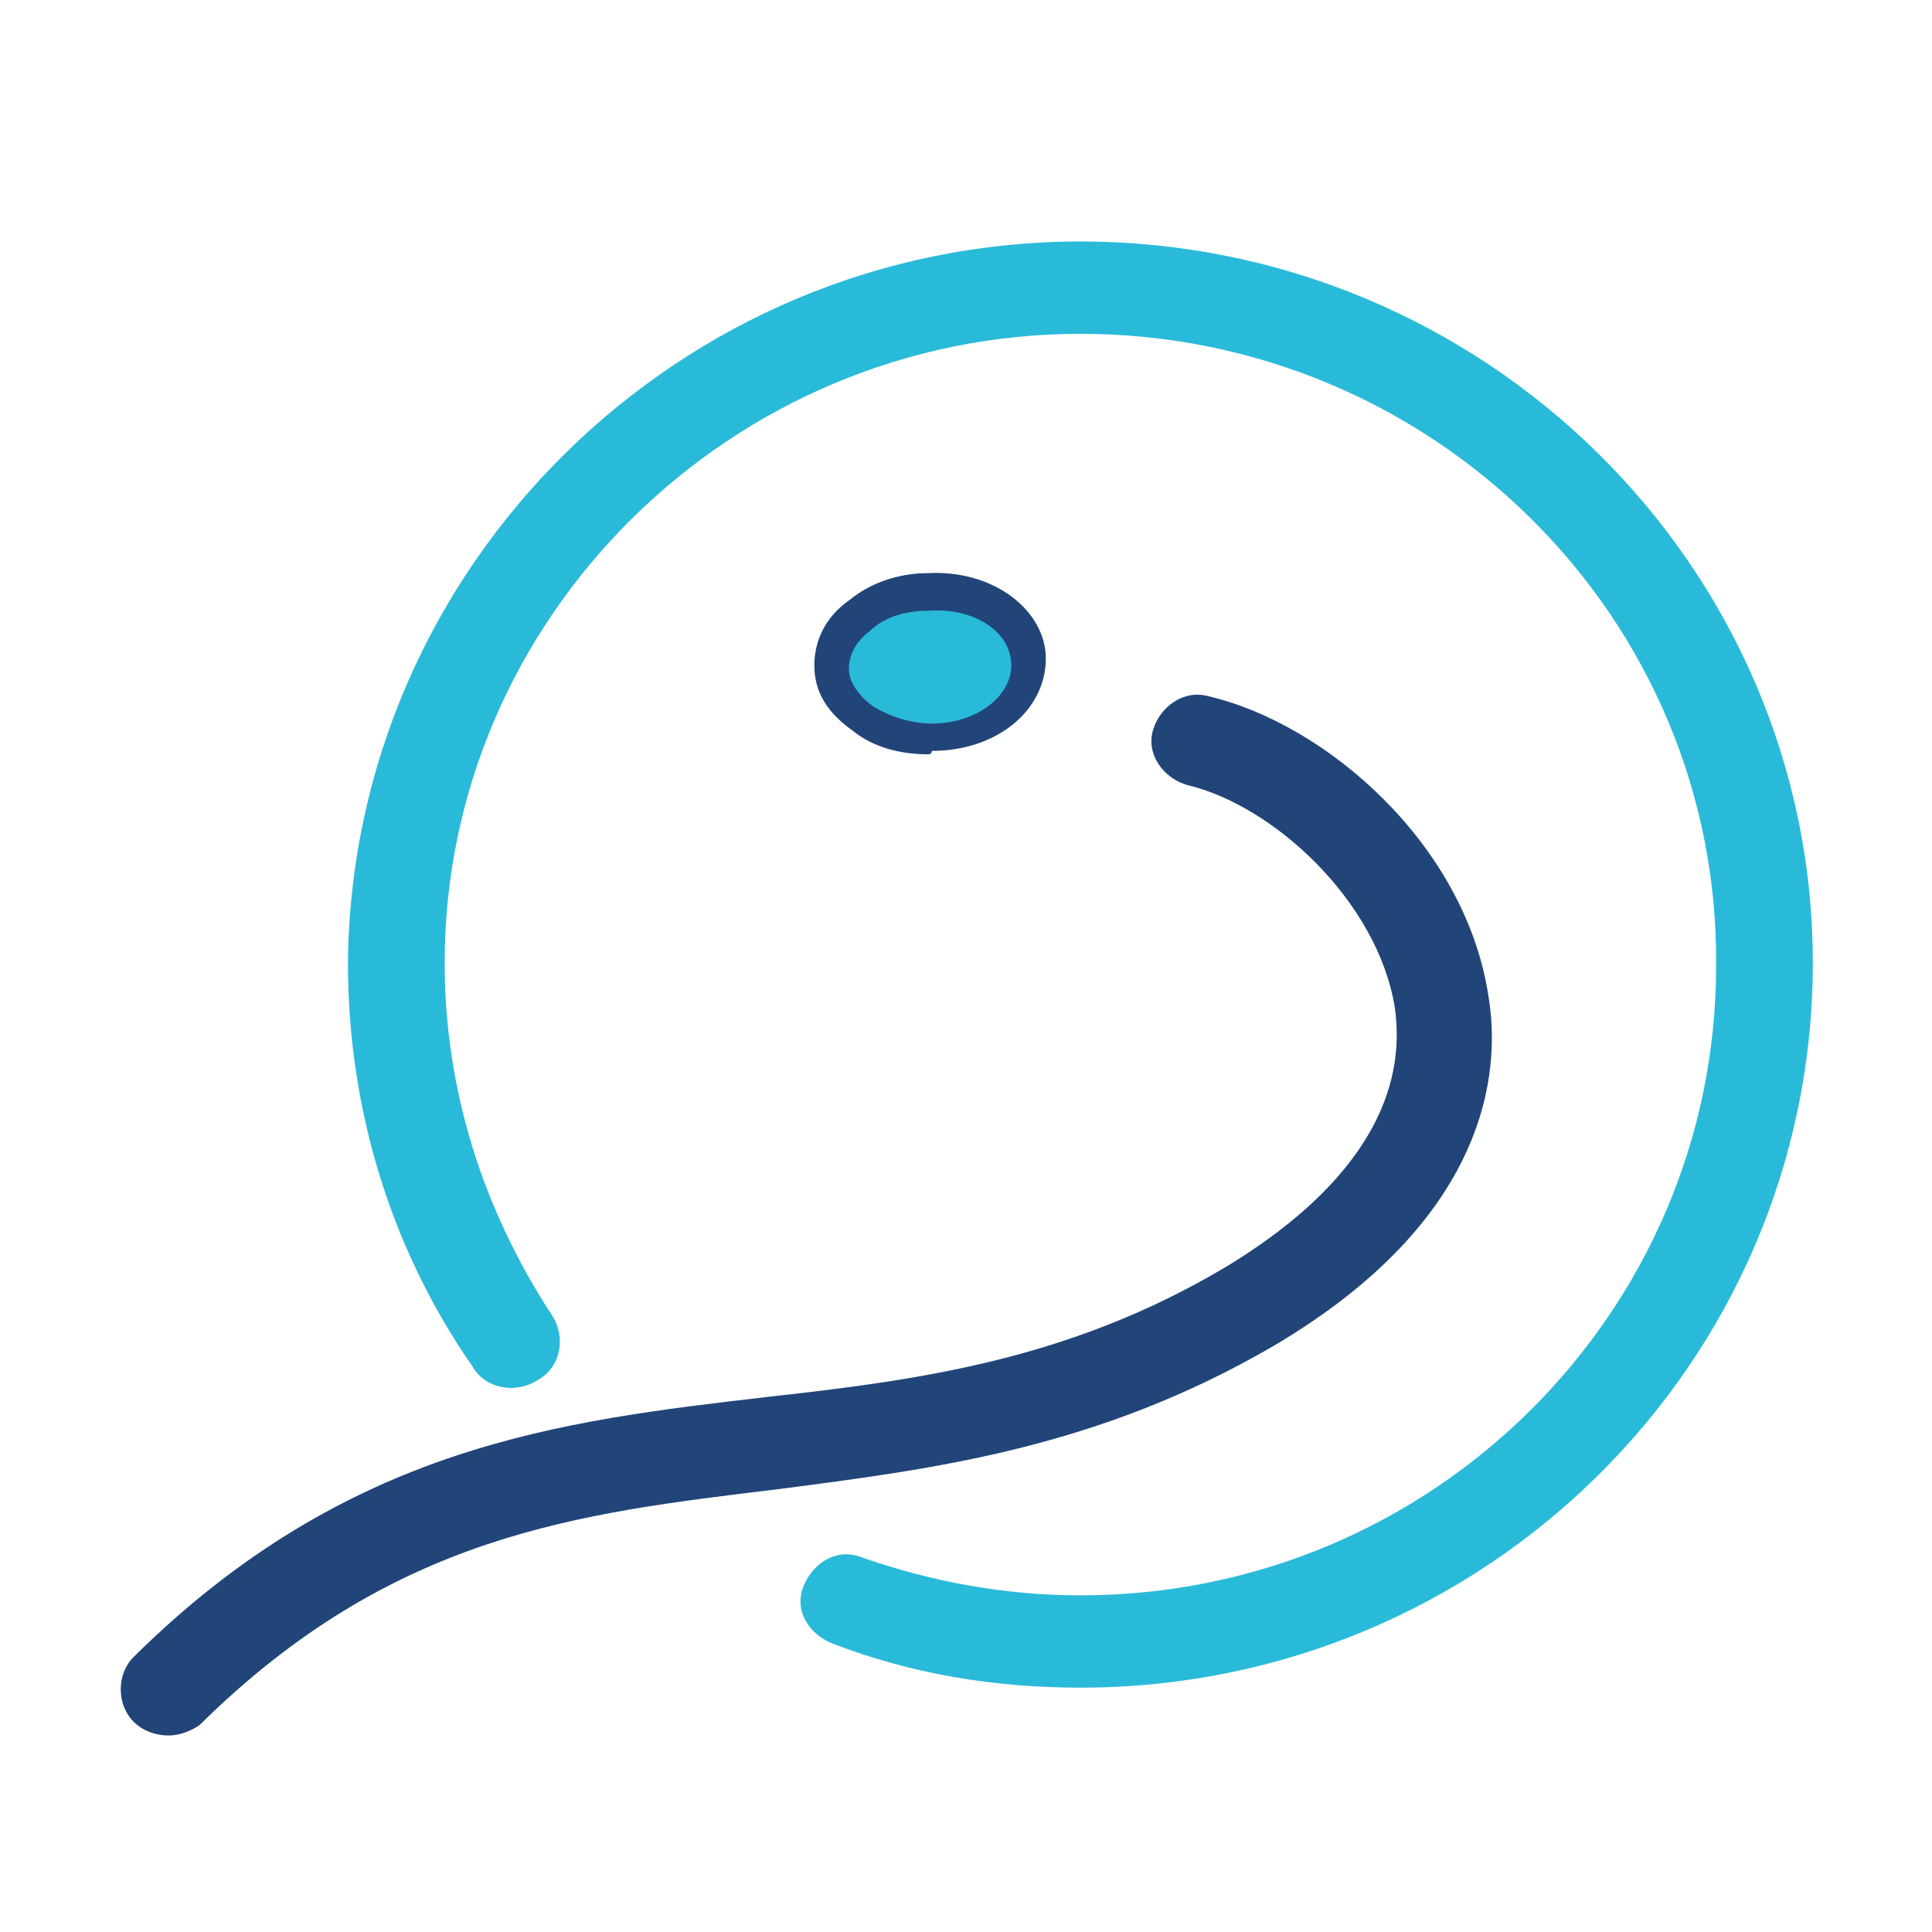
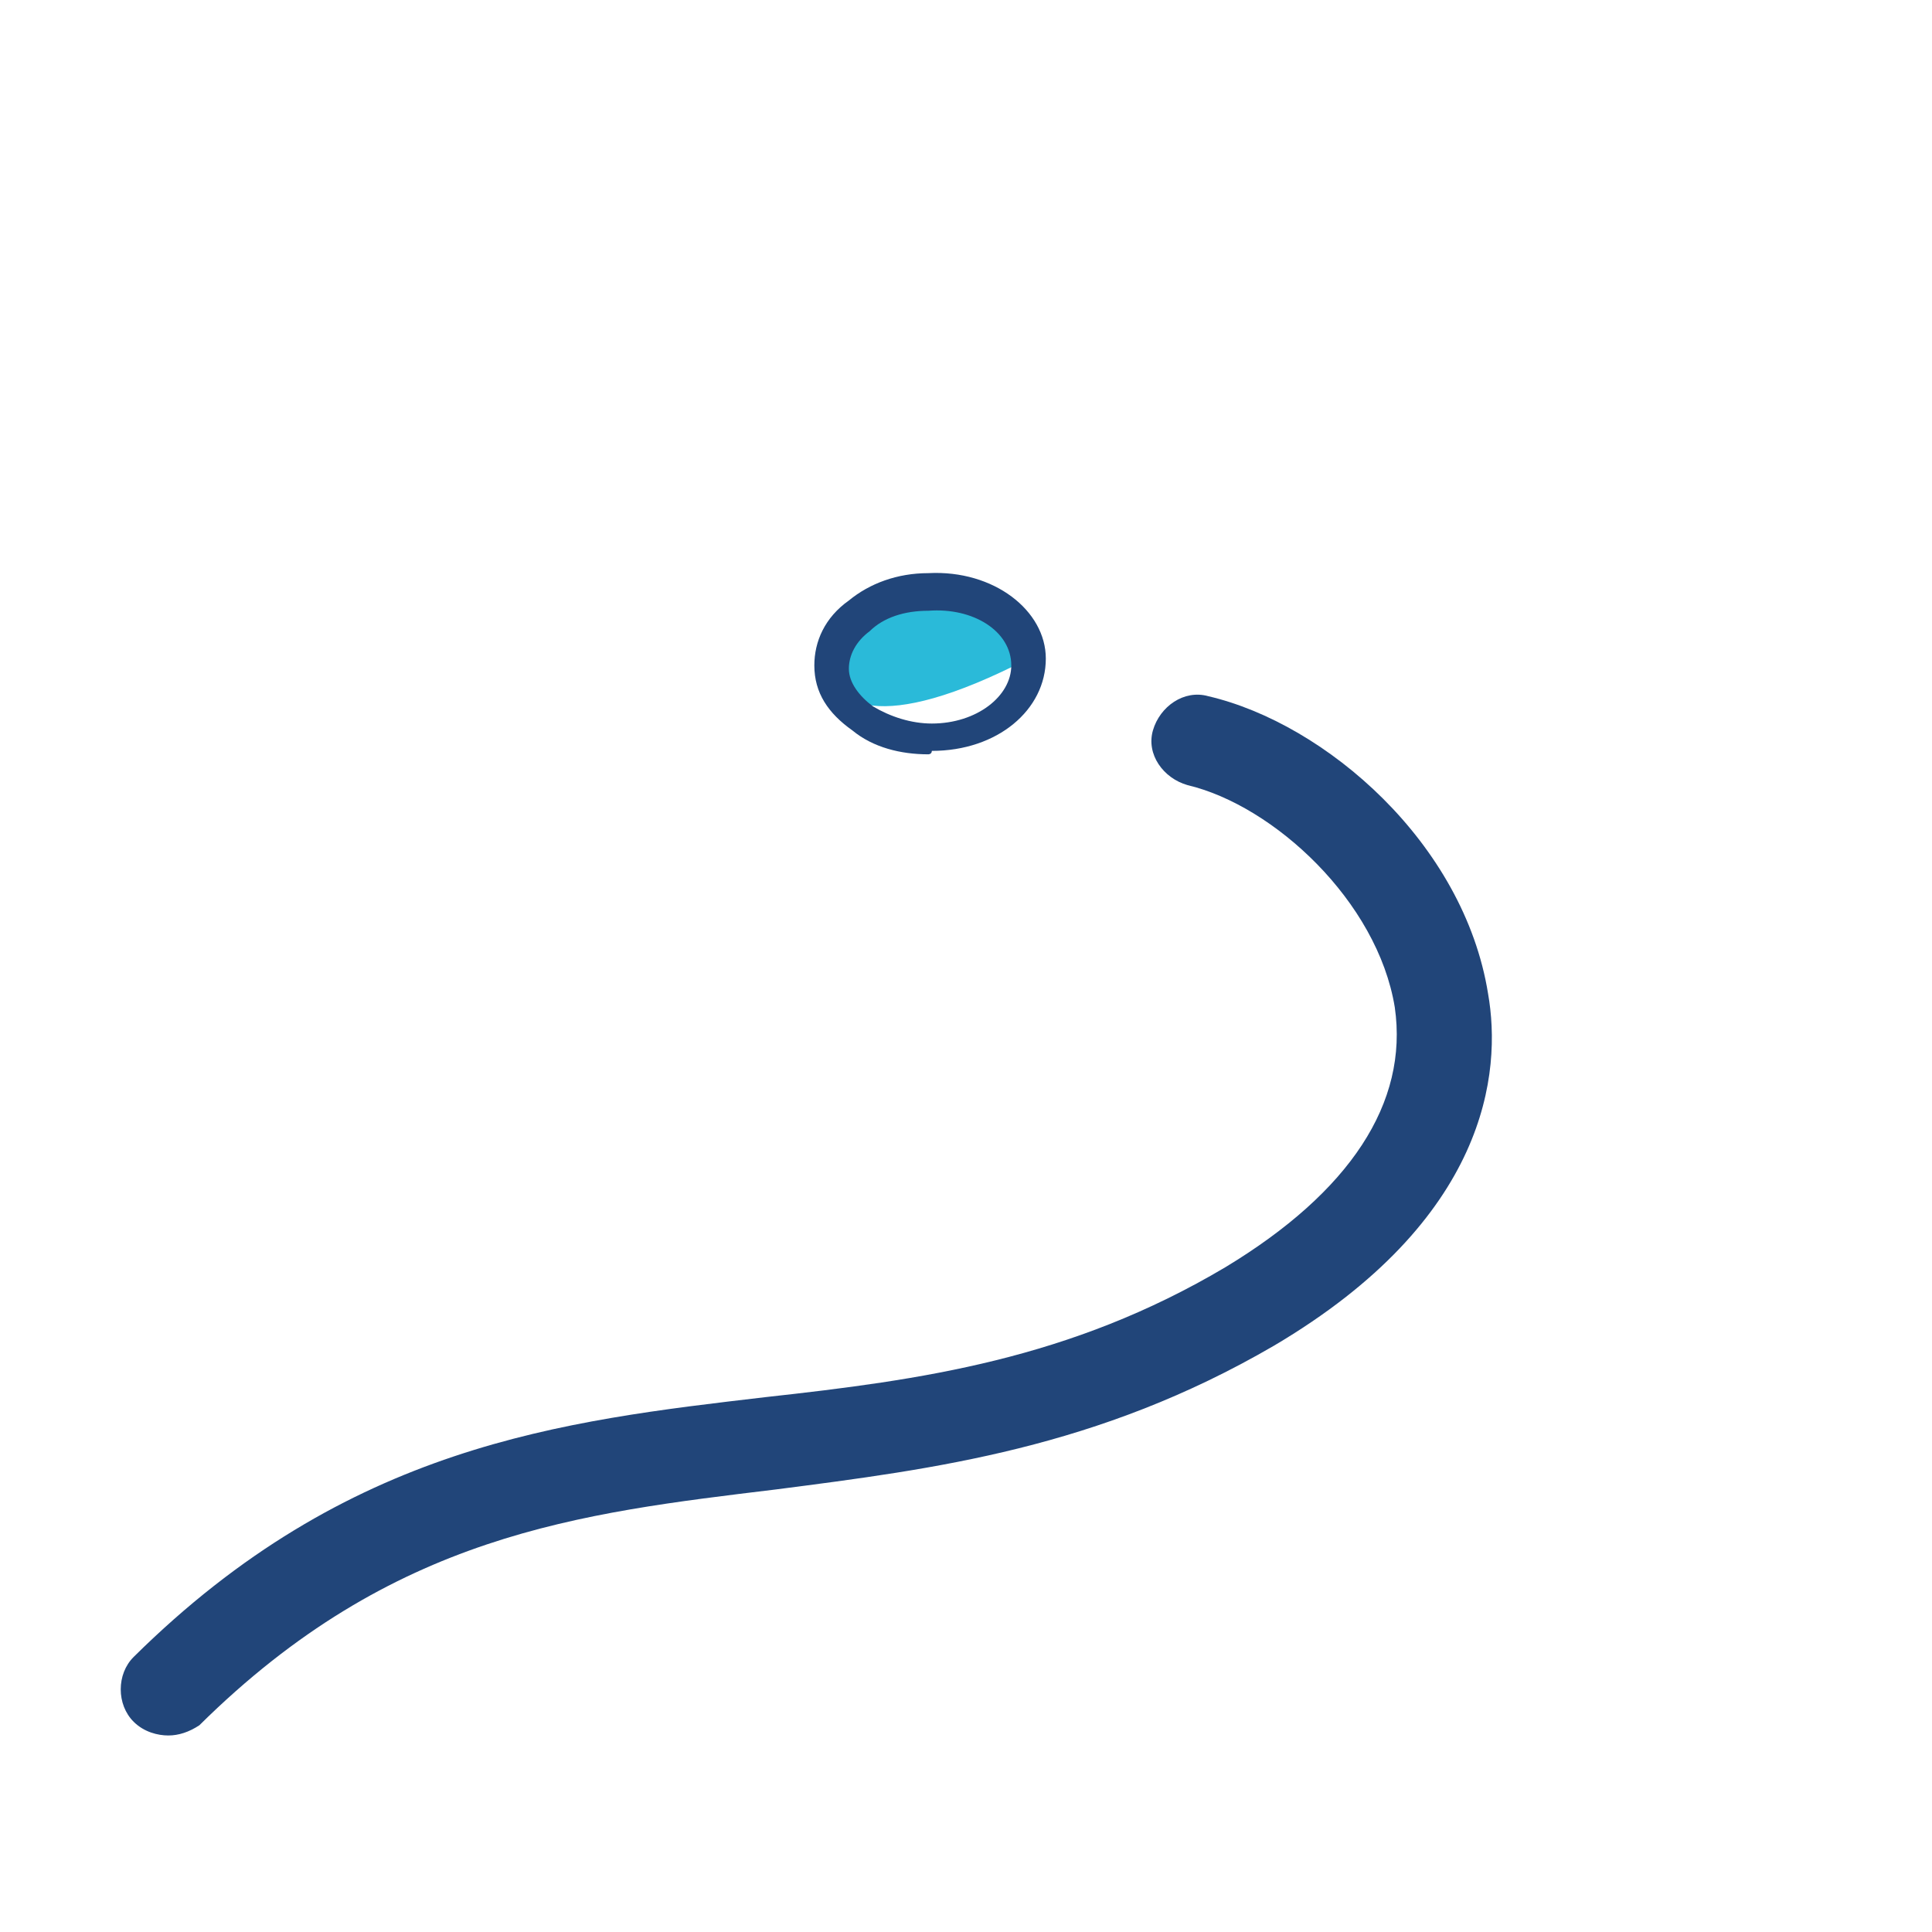
<svg xmlns="http://www.w3.org/2000/svg" width="32" height="32" viewBox="0 0 32 32" fill="none">
-   <path d="M15.377 9.776C16.292 9.719 17.036 10.286 17.036 10.908C17.036 11.588 16.349 12.154 15.434 12.154C14.518 12.211 13.774 11.645 13.774 11.022C13.717 10.399 14.461 9.832 15.377 9.776Z" fill="#2ABAD9" />
+   <path d="M15.377 9.776C16.292 9.719 17.036 10.286 17.036 10.908C14.518 12.211 13.774 11.645 13.774 11.022C13.717 10.399 14.461 9.832 15.377 9.776Z" fill="#2ABAD9" />
  <path d="M15.377 12.494C14.919 12.494 14.461 12.381 14.118 12.098C13.717 11.814 13.488 11.475 13.488 11.022C13.488 10.625 13.66 10.229 14.06 9.946C14.404 9.663 14.862 9.493 15.377 9.493C16.464 9.436 17.322 10.116 17.322 10.908C17.322 11.758 16.521 12.437 15.434 12.437C15.434 12.494 15.377 12.494 15.377 12.494ZM15.377 10.116C14.976 10.116 14.633 10.229 14.404 10.455C14.175 10.625 14.06 10.852 14.06 11.078C14.06 11.305 14.232 11.531 14.461 11.701C14.747 11.871 15.091 11.984 15.434 11.984C16.178 11.984 16.75 11.531 16.75 11.022C16.75 10.455 16.121 10.059 15.377 10.116Z" fill="#214579" />
-   <path d="M17.895 27.953C16.464 27.953 15.09 27.726 13.774 27.217C13.374 27.047 13.145 26.65 13.316 26.254C13.488 25.858 13.889 25.631 14.289 25.801C15.434 26.197 16.636 26.424 17.895 26.424C23.732 26.424 28.424 21.724 28.424 16.005C28.481 10.229 23.732 5.529 17.895 5.529C12.115 5.529 7.365 10.229 7.365 15.948C7.365 18.043 7.994 20.025 9.139 21.78C9.368 22.12 9.311 22.63 8.91 22.856C8.567 23.083 8.052 23.026 7.823 22.63C6.449 20.648 5.763 18.326 5.763 15.948C5.82 9.379 11.256 4 17.895 4C24.59 4 30.026 9.379 30.026 15.948C30.026 22.573 24.59 27.953 17.895 27.953Z" fill="#2ABAD9" />
  <path d="M2.787 28.745C2.615 28.745 2.386 28.689 2.215 28.519C1.928 28.236 1.928 27.726 2.215 27.443C5.763 23.932 9.311 23.536 12.687 23.14C15.262 22.856 17.723 22.517 20.298 20.988C22.358 19.742 23.331 18.27 23.102 16.684C22.816 14.929 21.099 13.343 19.669 13.004C19.268 12.89 18.982 12.494 19.096 12.098C19.211 11.701 19.611 11.418 20.012 11.531C21.958 11.984 24.247 13.966 24.647 16.458C24.876 17.76 24.647 20.195 21.099 22.29C18.181 23.989 15.491 24.329 12.859 24.669C9.597 25.065 6.507 25.405 3.302 28.576C3.13 28.689 2.959 28.745 2.787 28.745Z" fill="#214579" />
</svg>